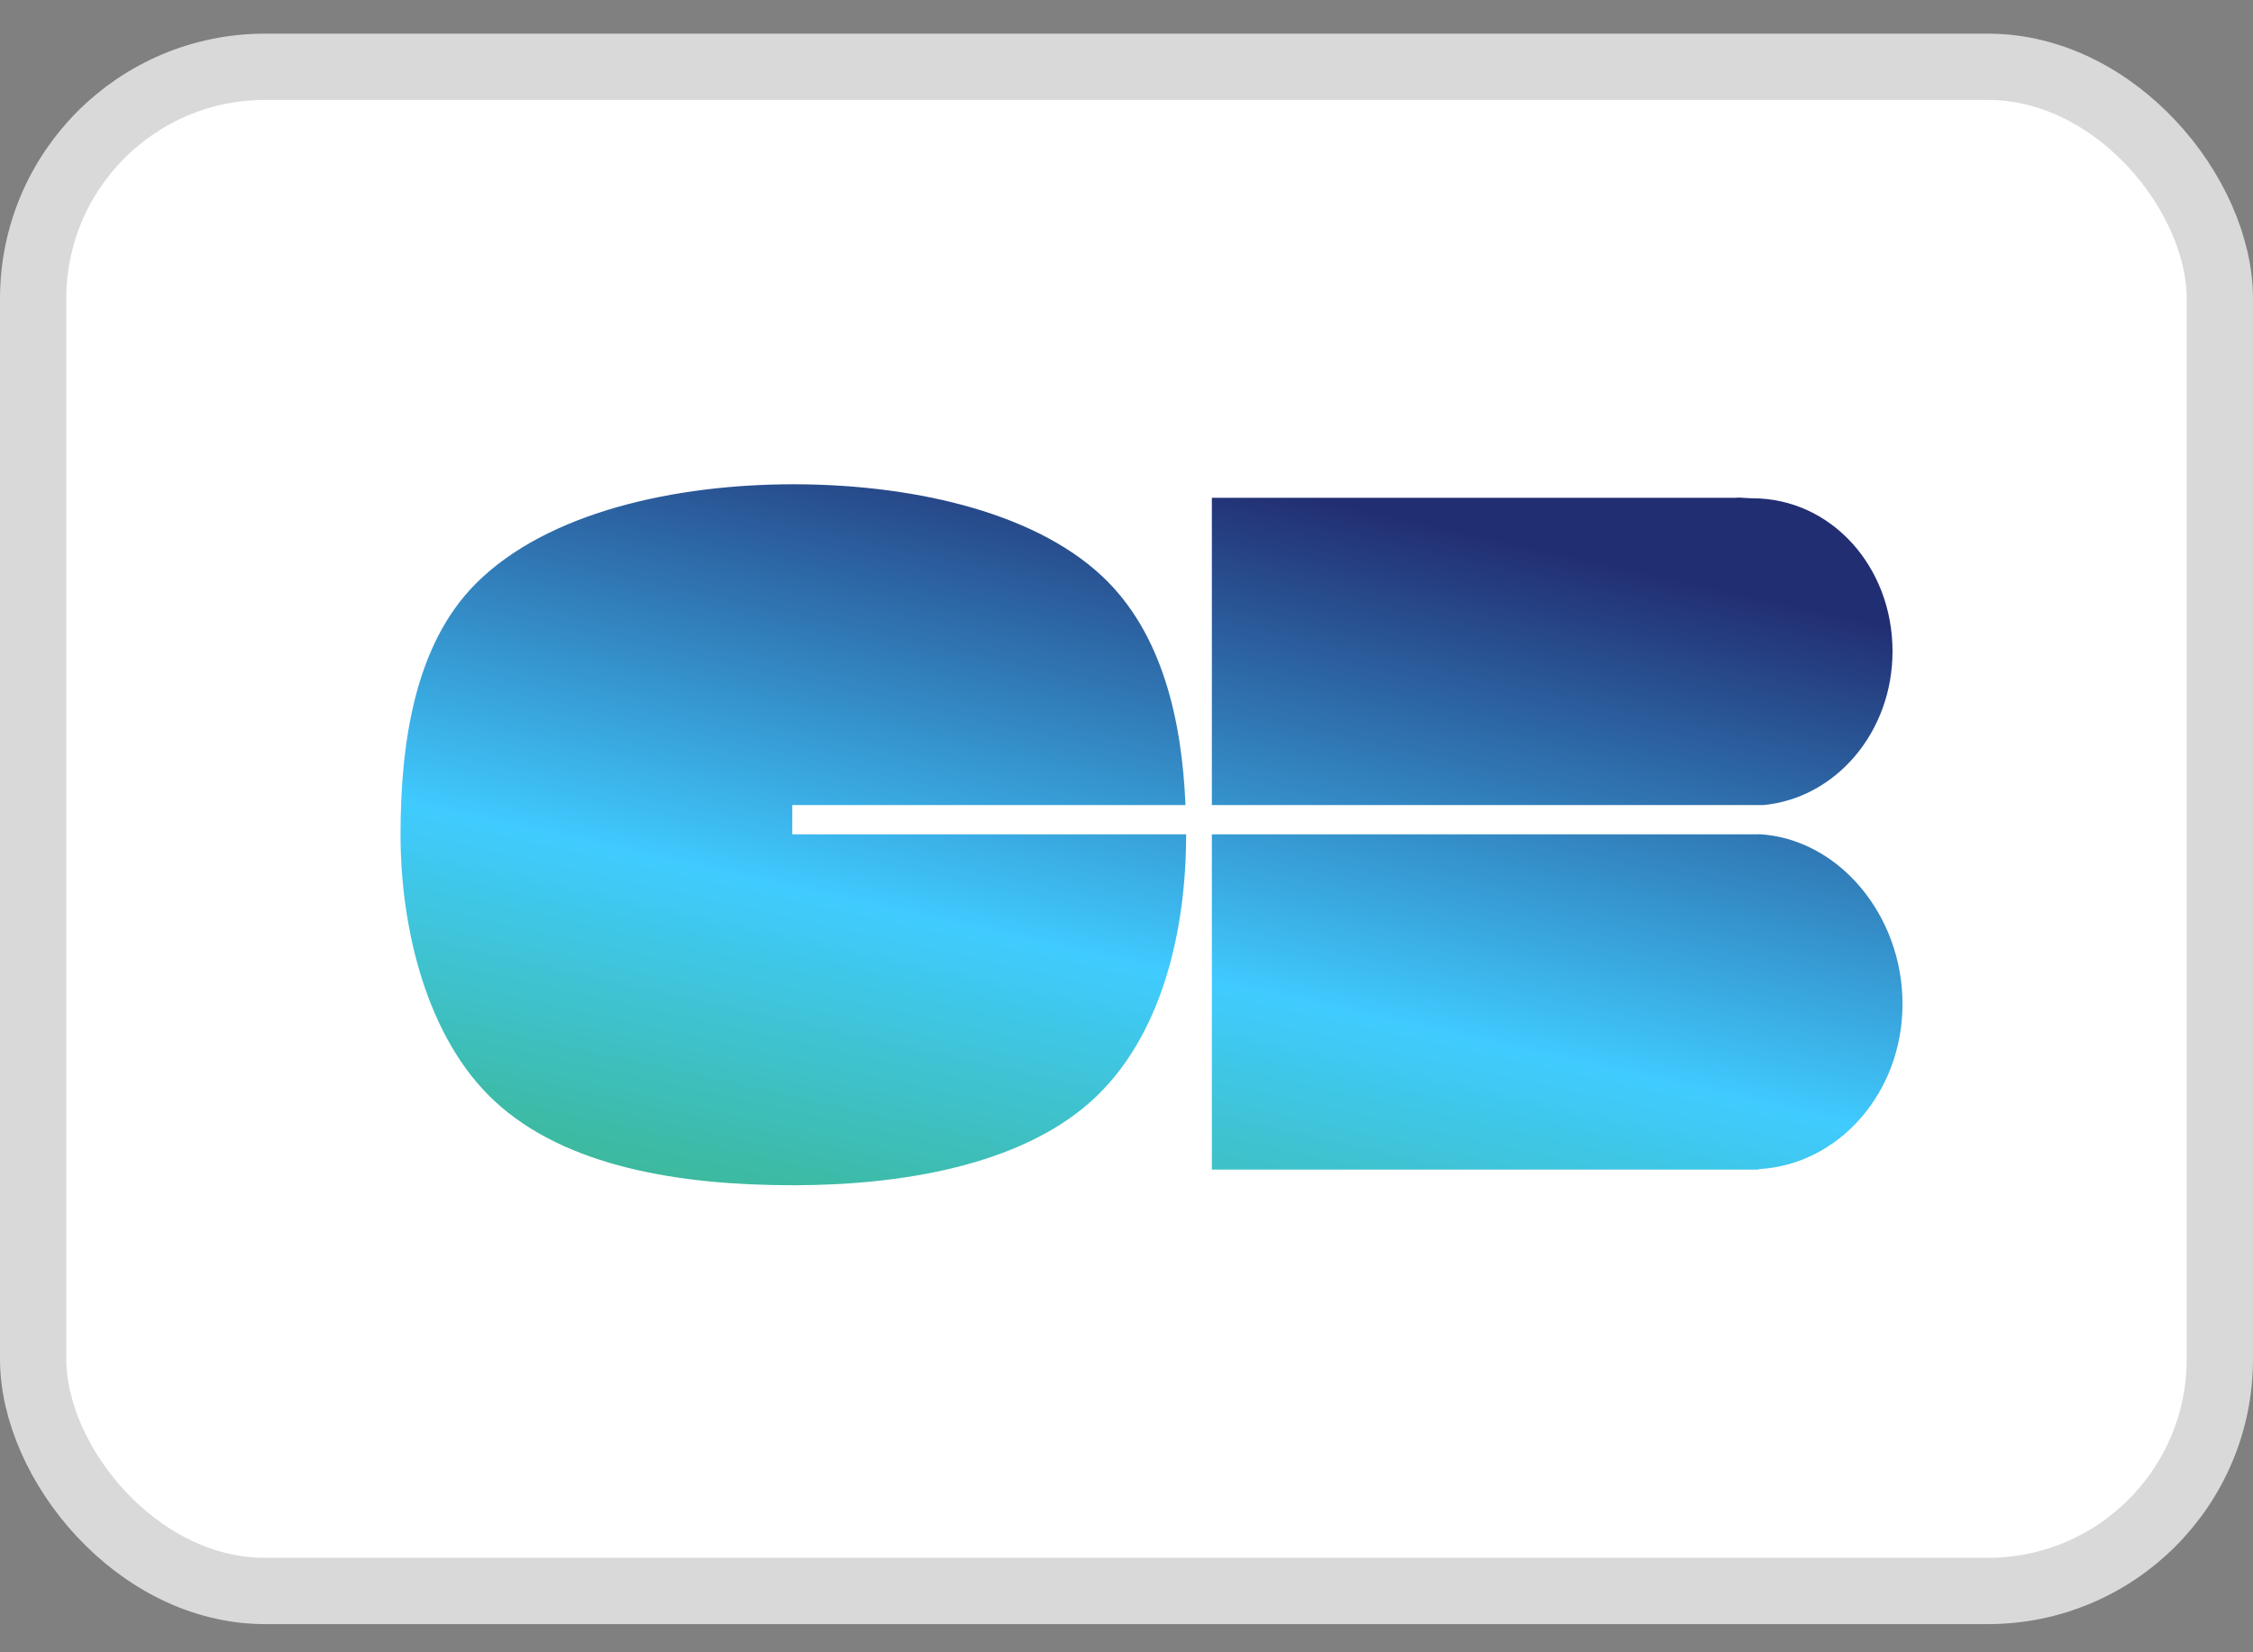
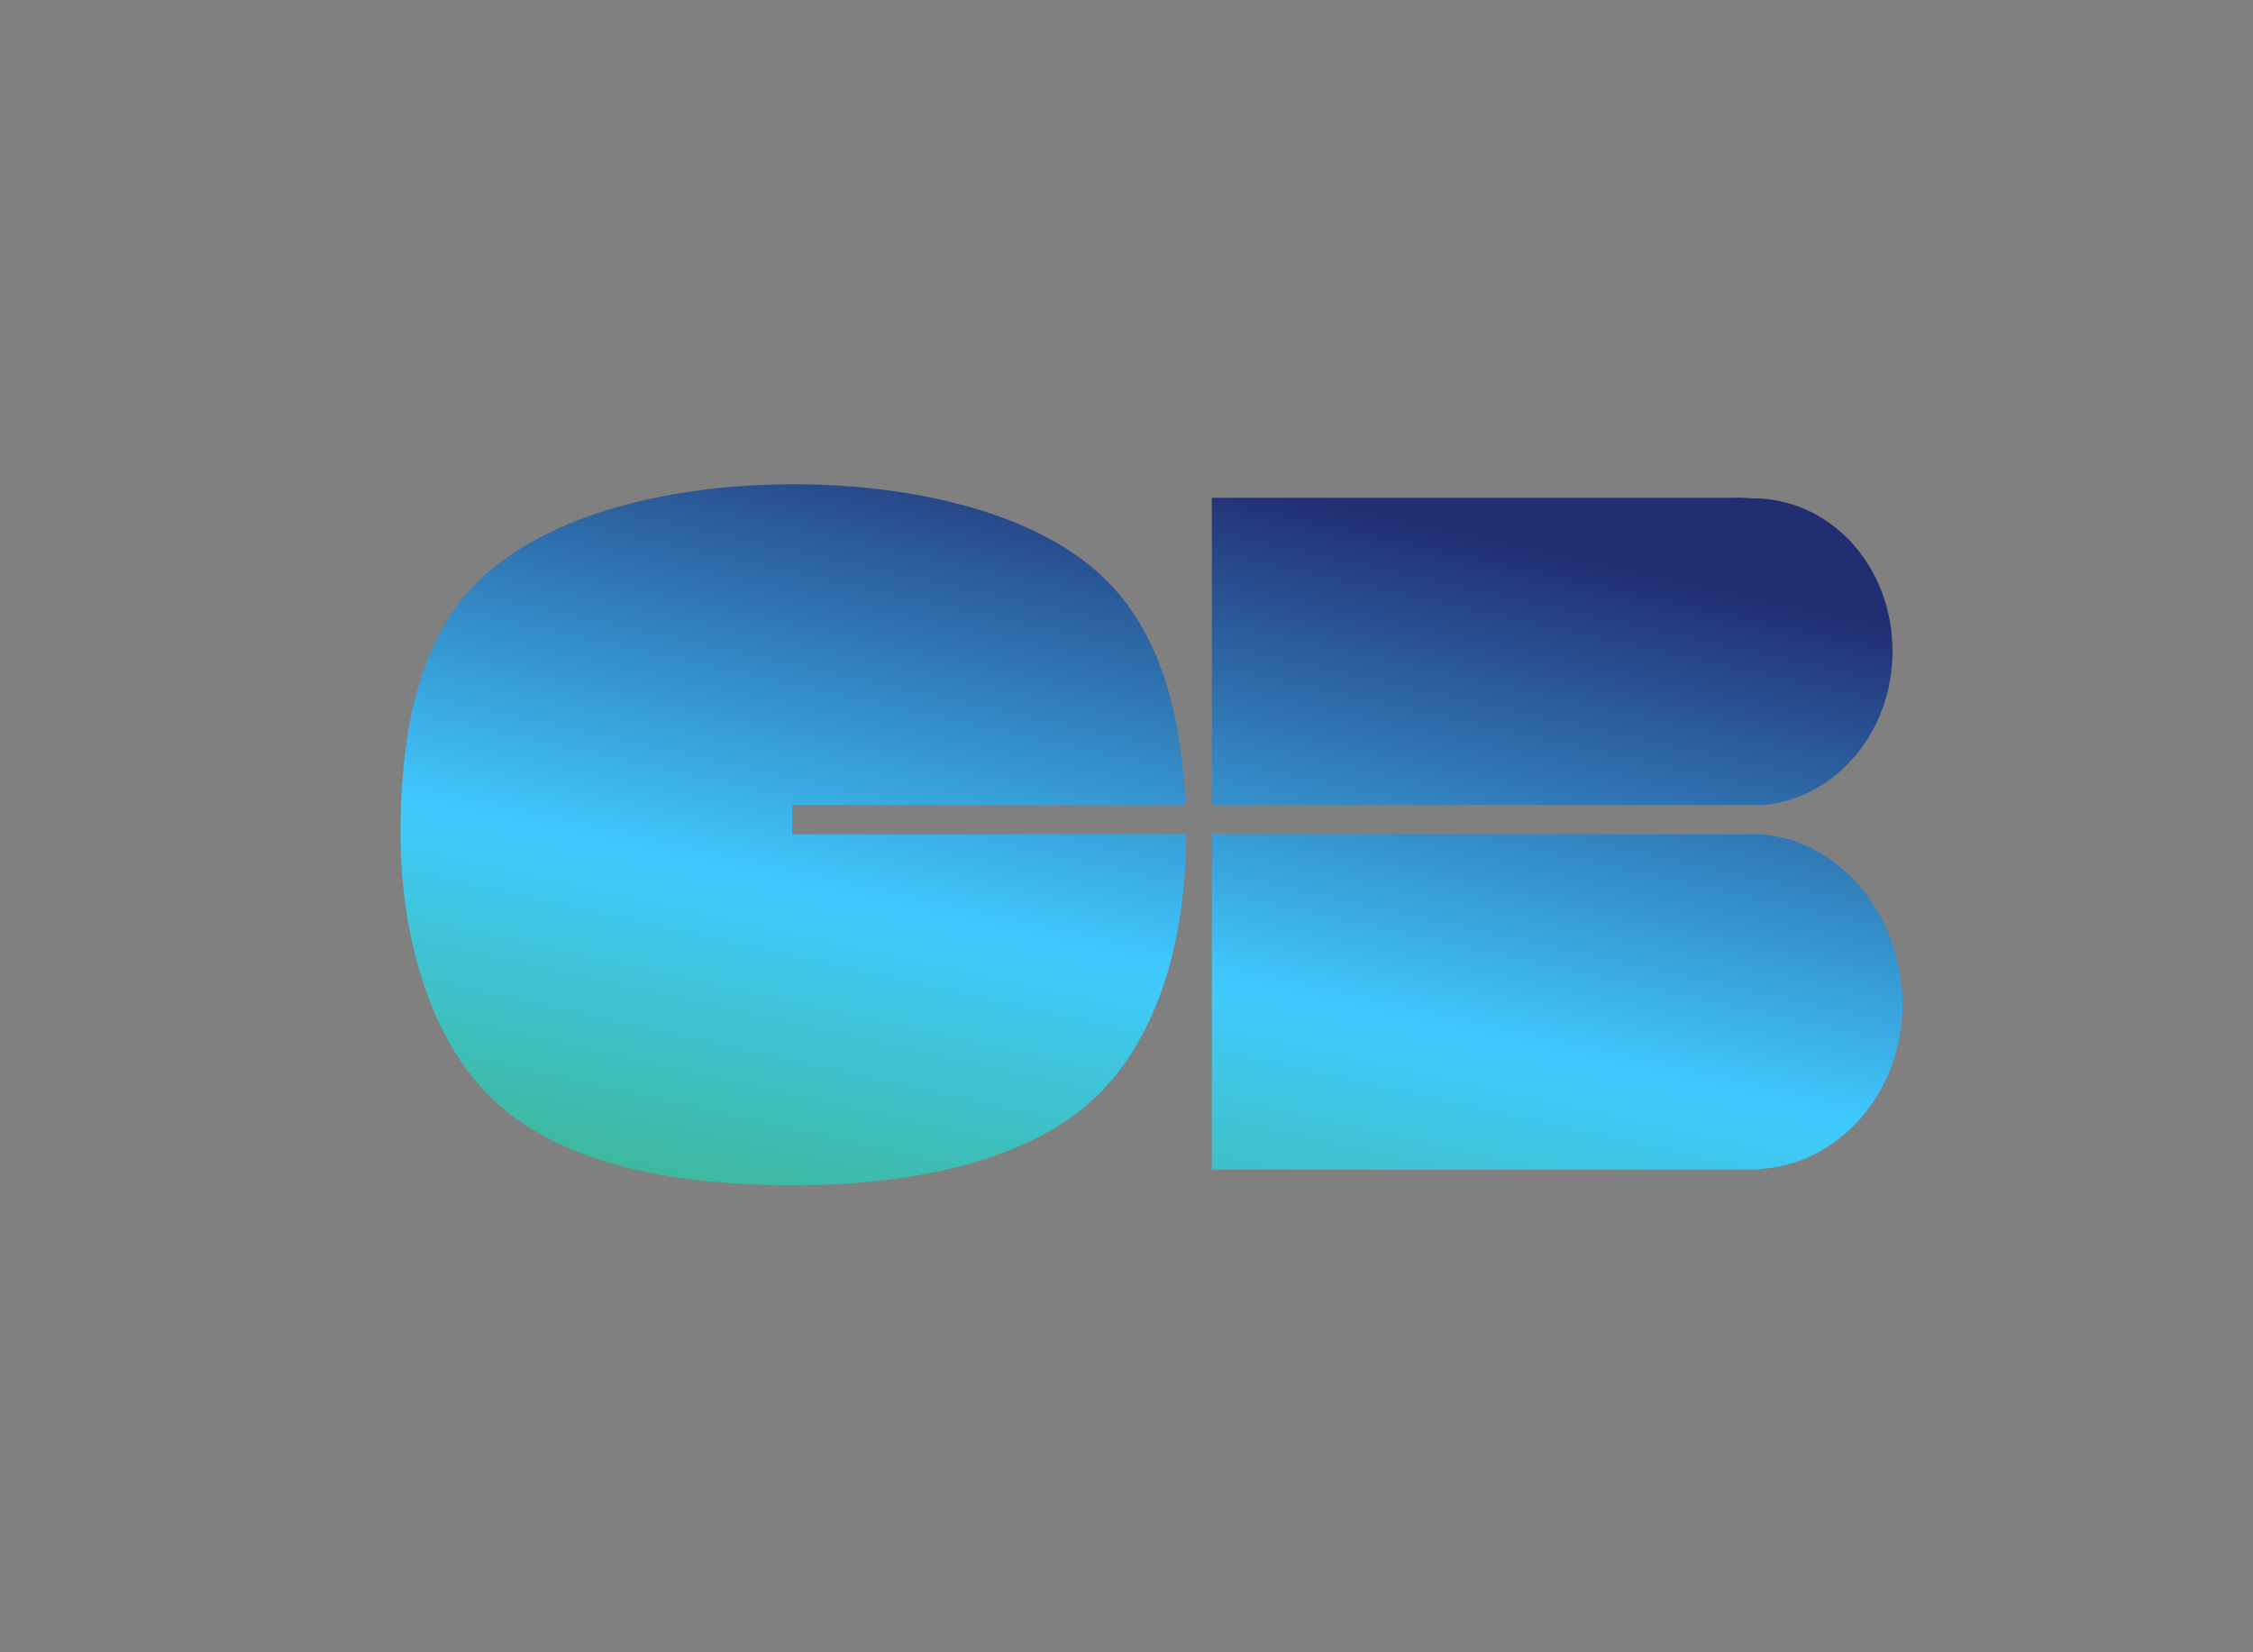
<svg xmlns="http://www.w3.org/2000/svg" width="45" height="33" viewBox="0 0 45 33" fill="none">
  <rect x="0" y="0" width="45" height="33" fill="#808080" stroke="none" />
-   <rect x="0.662" y="1.334" width="43.676" height="30.441" rx="4.632" fill="white" stroke="#D9D9D9" stroke-width="1.324" />
-   <path fill-rule="evenodd" clip-rule="evenodd" d="M15.825 16.079H23.678C23.608 14.382 23.213 12.632 22.013 11.508C20.584 10.169 18.081 9.672 15.845 9.672C13.517 9.672 10.943 10.217 9.507 11.653C8.268 12.891 8 14.882 8 16.672C8 18.546 8.524 20.726 9.868 21.981C11.297 23.317 13.612 23.672 15.845 23.672C18.014 23.672 20.364 23.271 21.784 22.003C23.201 20.736 23.691 18.602 23.691 16.672V16.663H15.825V16.079ZM24.205 16.663V23.359H35.13V23.35C36.728 23.263 38 21.821 38 20.052C38 18.281 36.728 16.748 35.13 16.66V16.663H24.205ZM35.005 9.952C36.563 9.952 37.8 11.304 37.8 13.01C37.8 14.625 36.664 15.944 35.22 16.079H24.205V9.942H34.661C34.725 9.935 34.8 9.94 34.873 9.946C34.919 9.949 34.964 9.952 35.005 9.952Z" fill="url(#paint0_linear_1929_202)" />
+   <path fill-rule="evenodd" clip-rule="evenodd" d="M15.825 16.079H23.678C23.608 14.382 23.213 12.632 22.013 11.508C20.584 10.169 18.081 9.672 15.845 9.672C13.517 9.672 10.943 10.217 9.507 11.653C8.268 12.891 8 14.882 8 16.672C8 18.546 8.524 20.726 9.868 21.981C11.297 23.317 13.612 23.672 15.845 23.672C18.014 23.672 20.364 23.271 21.784 22.003C23.201 20.736 23.691 18.602 23.691 16.672V16.663H15.825V16.079ZM24.205 16.663V23.359H35.13V23.35C36.728 23.263 38 21.821 38 20.052C38 18.281 36.728 16.748 35.13 16.66V16.663H24.205ZM35.005 9.952C36.563 9.952 37.8 11.304 37.8 13.01C37.8 14.625 36.664 15.944 35.22 16.079H24.205V9.942H34.661C34.725 9.935 34.8 9.94 34.873 9.946Z" fill="url(#paint0_linear_1929_202)" />
  <defs>
    <linearGradient id="paint0_linear_1929_202" x1="16.017" y1="7.674" x2="12.379" y2="24.047" gradientUnits="userSpaceOnUse">
      <stop stop-color="#222E72" />
      <stop offset="0.592" stop-color="#40CBFF" />
      <stop offset="1" stop-color="#3CB792" />
    </linearGradient>
  </defs>
</svg>